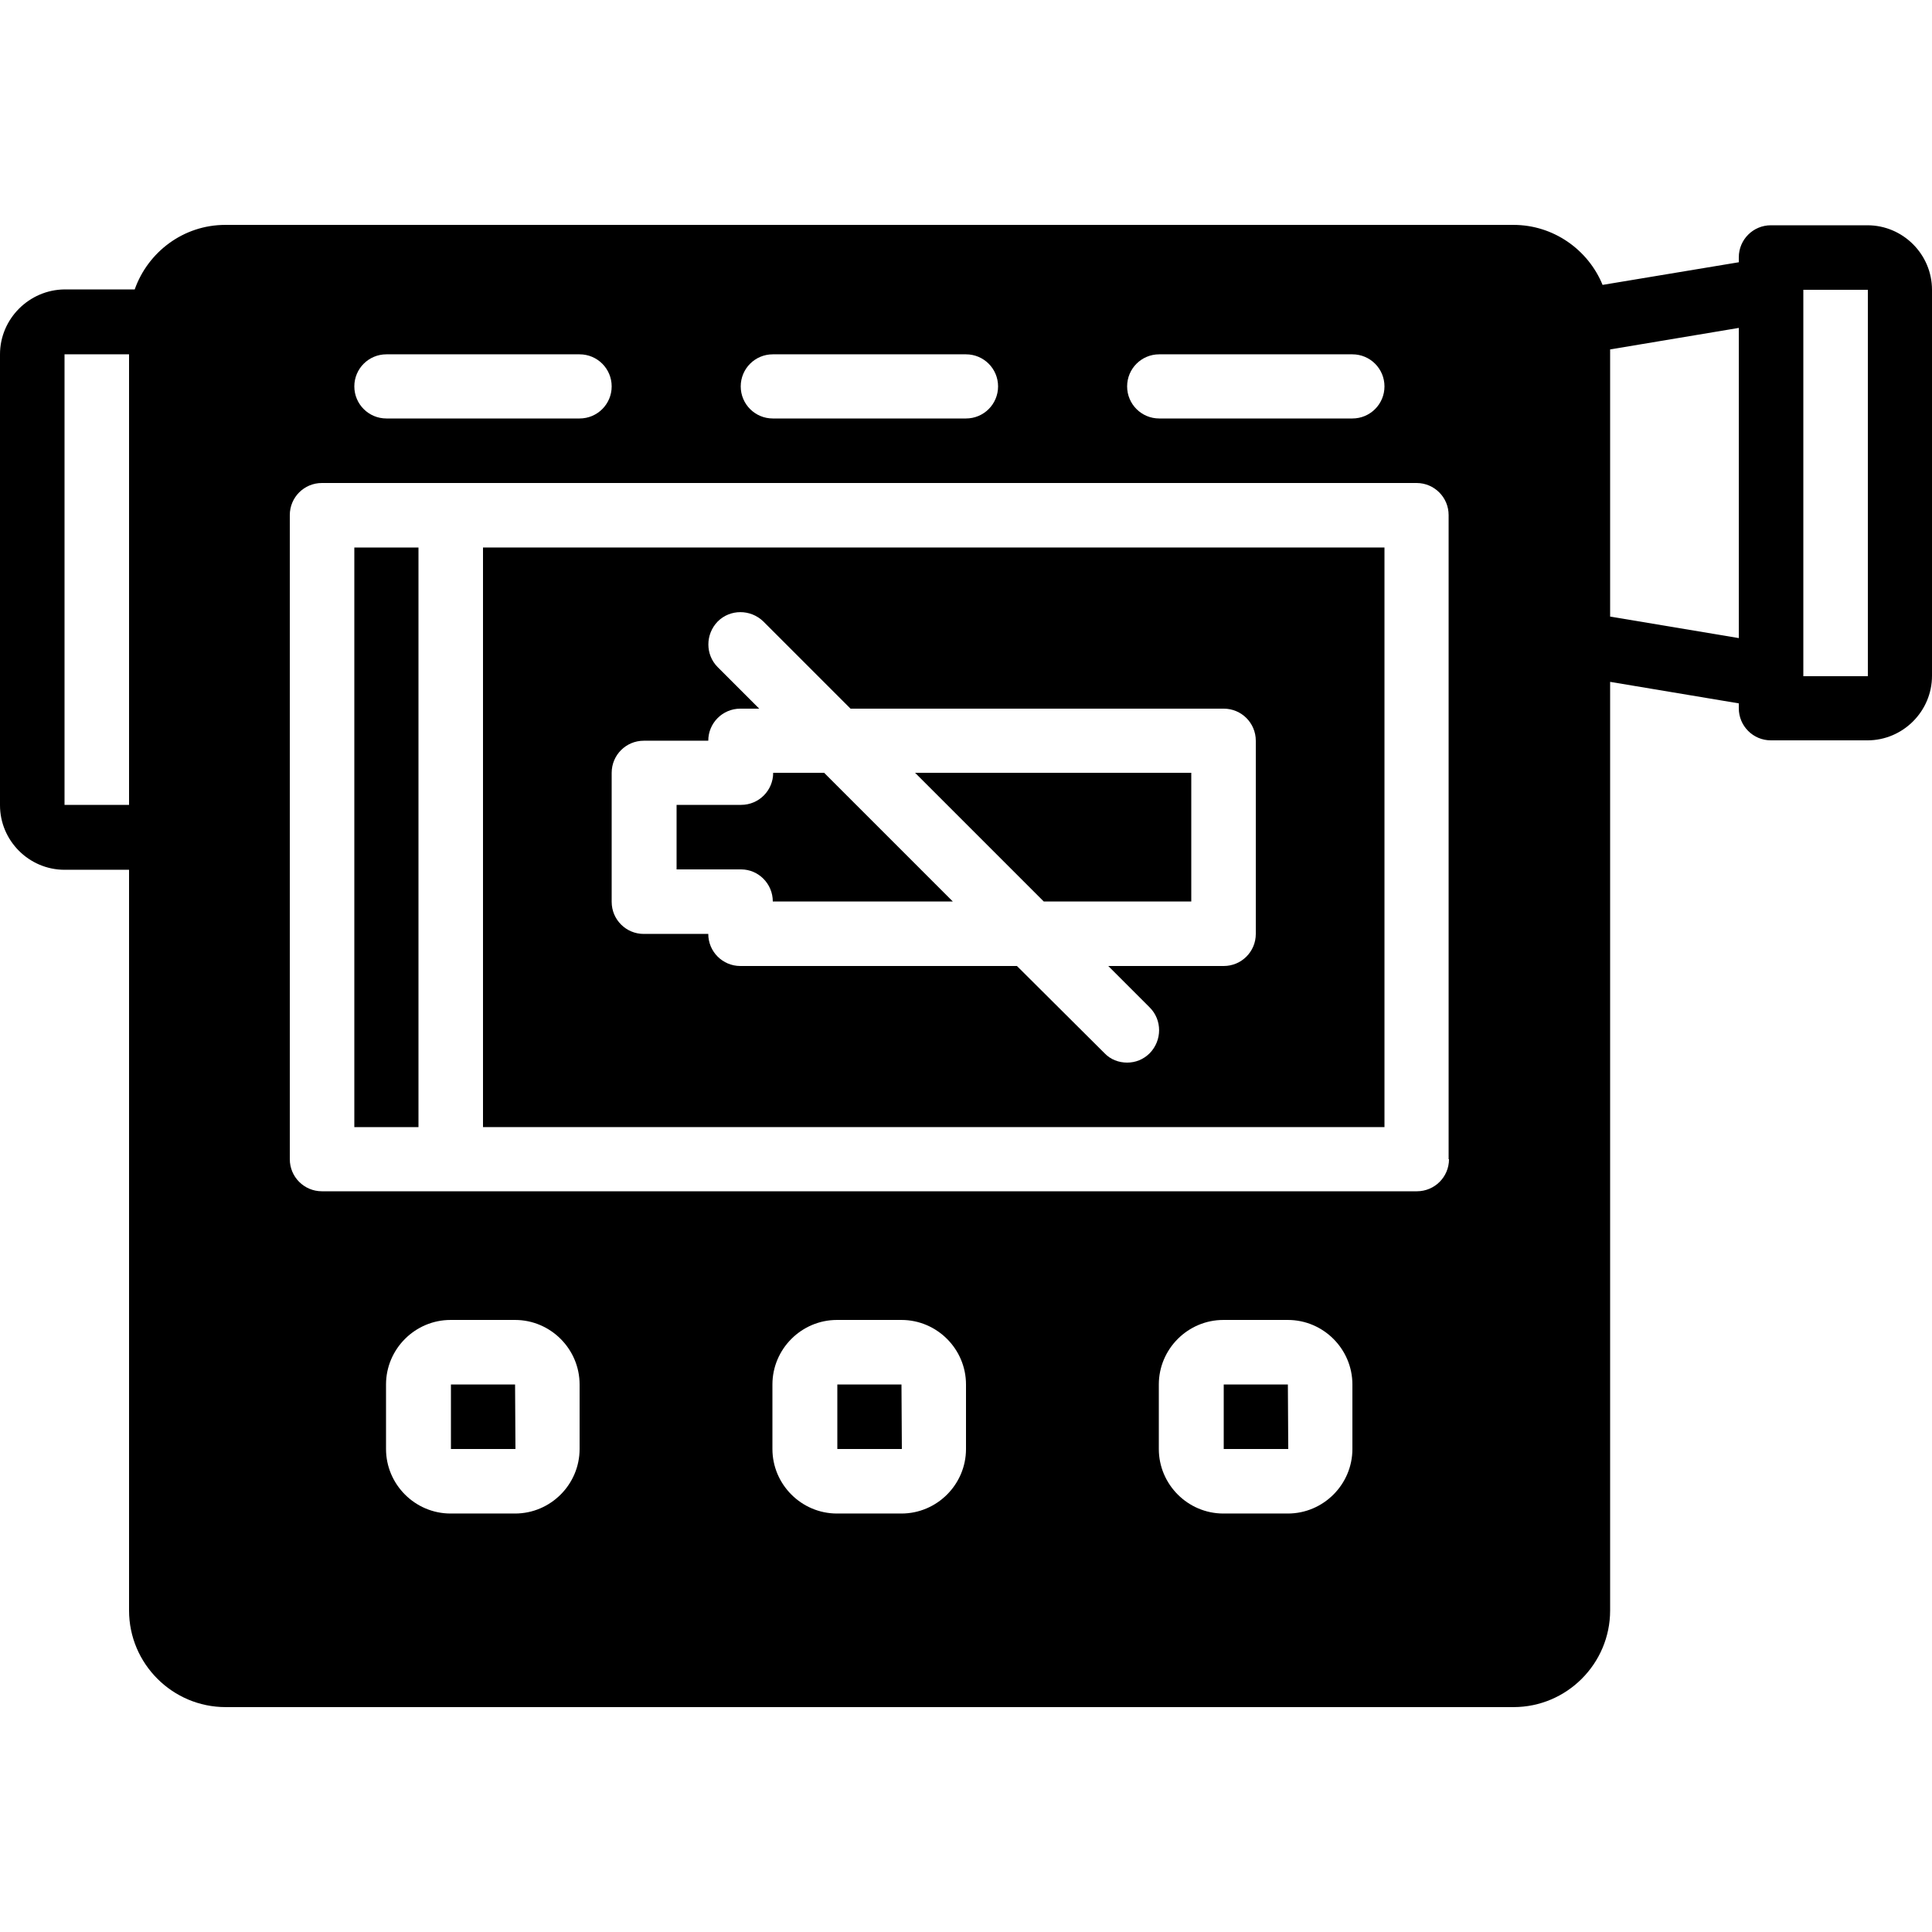
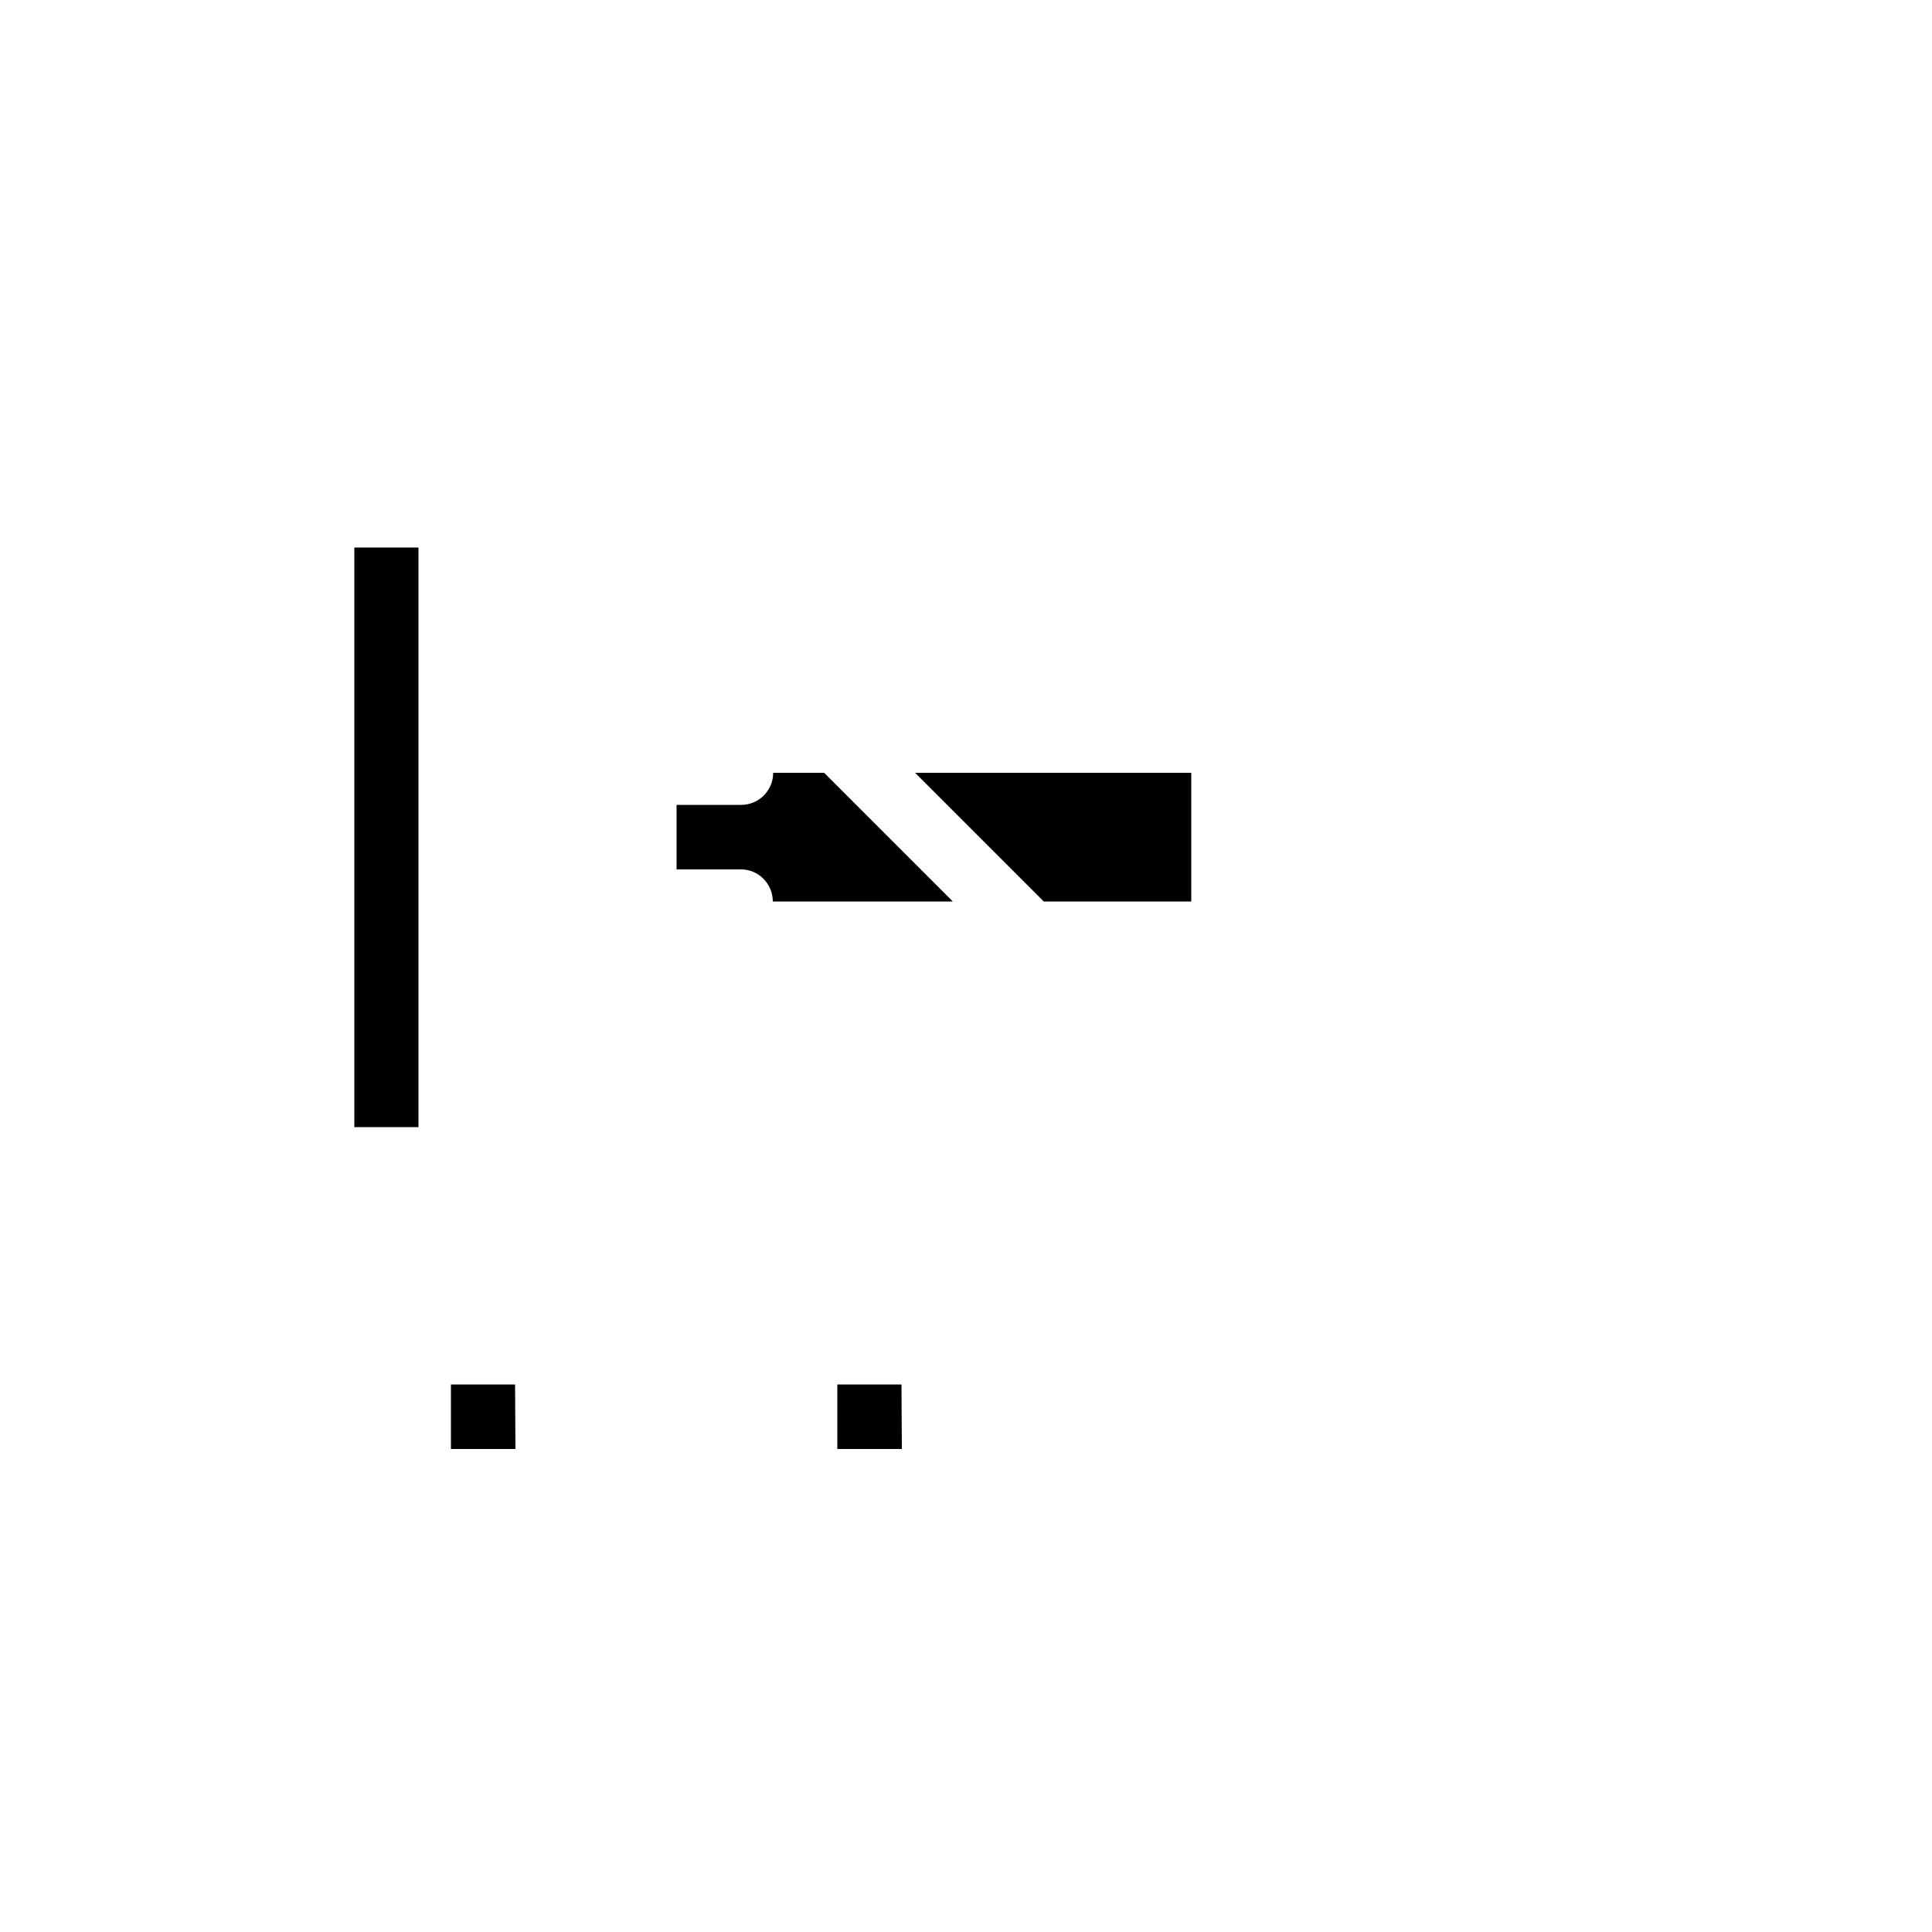
<svg xmlns="http://www.w3.org/2000/svg" fill="#000000" version="1.1" id="Layer_1" viewBox="0 0 512 512" xml:space="preserve">
  <g>
    <g>
-       <path d="M494.9,59.7h-25.6c-4.7,0-8.5,3.8-8.5,8.5v1.3l-36.1,6c-3.8-9.3-13-15.9-23.6-15.9H59.7c-11.1,0-20.5,7.2-24,17.1H17.1    C7.7,76.8,0,84.5,0,93.9v119.5c0,9.4,7.7,17.1,17.1,17.1h17.1v196.3c0,14.1,11.5,25.6,25.6,25.6h341.3c14.1,0,25.6-11.5,25.6-25.6    V180.7l34.1,5.7v1.3c0,4.7,3.8,8.5,8.5,8.5h25.6c9.4,0,17.1-7.7,17.1-17.1V76.8C512,67.4,504.3,59.7,494.9,59.7z M34.2,213.3h-0.1    h-17V93.9h17.1V213.3z M307.2,93.9h51.2c4.7,0,8.5,3.8,8.5,8.5c0,4.7-3.8,8.5-8.5,8.5h-51.2c-4.7,0-8.5-3.8-8.5-8.5    C298.7,97.7,302.5,93.9,307.2,93.9z M204.8,93.9H256c4.7,0,8.5,3.8,8.5,8.5c0,4.7-3.8,8.5-8.5,8.5h-51.2c-4.7,0-8.5-3.8-8.5-8.5    C196.3,97.7,200.1,93.9,204.8,93.9z M102.4,93.9h51.2c4.7,0,8.5,3.8,8.5,8.5c0,4.7-3.8,8.5-8.5,8.5h-51.2c-4.7,0-8.5-3.8-8.5-8.5    C93.9,97.7,97.7,93.9,102.4,93.9z M153.6,384c0,9.4-7.7,17.1-17.1,17.1h-17.1c-9.4,0-17.1-7.7-17.1-17.1v-17.1    c0-9.4,7.7-17.1,17.1-17.1h17.1c9.4,0,17.1,7.7,17.1,17.1V384z M256,384c0,9.4-7.7,17.1-17.1,17.1h-17.1    c-9.4,0-17.1-7.7-17.1-17.1v-17.1c0-9.4,7.7-17.1,17.1-17.1h17.1c9.4,0,17.1,7.7,17.1,17.1V384z M358.4,384    c0,9.4-7.7,17.1-17.1,17.1h-17.1c-9.4,0-17.1-7.7-17.1-17.1v-17.1c0-9.4,7.7-17.1,17.1-17.1h17.1c9.4,0,17.1,7.7,17.1,17.1V384z     M375.5,315.7h-256H85.3c-4.7,0-8.5-3.8-8.5-8.5V136.5c0-4.7,3.8-8.5,8.5-8.5h34.1h256c4.7,0,8.5,3.8,8.5,8.5v170.7h0.1    C384,311.9,380.2,315.7,375.5,315.7z M460.8,169.1l-34.1-5.7V92.6l34.1-5.7V169.1z M495,179.2h-17.1V76.8H495V179.2z" />
-     </g>
+       </g>
  </g>
  <g>
    <g>
      <rect x="93.9" y="145.1" width="17" height="153.6" />
    </g>
  </g>
  <g>
    <g>
      <polygon points="242.5,204.8 276.6,238.9 315.7,238.9 315.7,204.8   " />
    </g>
  </g>
  <g>
    <g>
      <polygon points="238.9,366.9 221.9,366.9 221.9,384 239,384   " />
    </g>
  </g>
  <g>
    <g>
      <polygon points="136.5,366.9 119.5,366.9 119.5,384 136.6,384   " />
    </g>
  </g>
  <g>
    <g>
-       <polygon points="341.3,366.9 324.3,366.9 324.3,384 341.4,384   " />
-     </g>
+       </g>
  </g>
  <g>
    <g>
-       <path d="M128,145.1v153.6h238.9V145.1H128z M332.8,247.5c0,4.7-3.8,8.5-8.5,8.5h-30.6l11,11c3.3,3.3,3.3,8.7,0,12.1    c-1.7,1.7-3.8,2.5-6,2.5s-4.4-0.8-6-2.5L269.5,256h-73.3c-4.7,0-8.5-3.8-8.5-8.5h-17.1c-4.7,0-8.5-3.8-8.5-8.5v-34.2h0    c0-4.7,3.8-8.5,8.5-8.5h17.1c0-4.7,3.8-8.5,8.5-8.5h5l-11-11c-3.3-3.3-3.3-8.7,0-12.1c3.3-3.3,8.7-3.3,12.1,0l23.1,23.1h98.9    c4.7,0,8.5,3.8,8.5,8.5V247.5z" />
-     </g>
+       </g>
  </g>
  <g>
    <g>
      <path d="M218.4,204.8h-13.5c0,4.7-3.8,8.5-8.5,8.5h-17.1v17.1h17.1c4.6,0,8.4,3.8,8.4,8.5h47.7L218.4,204.8z" />
    </g>
  </g>
</svg>